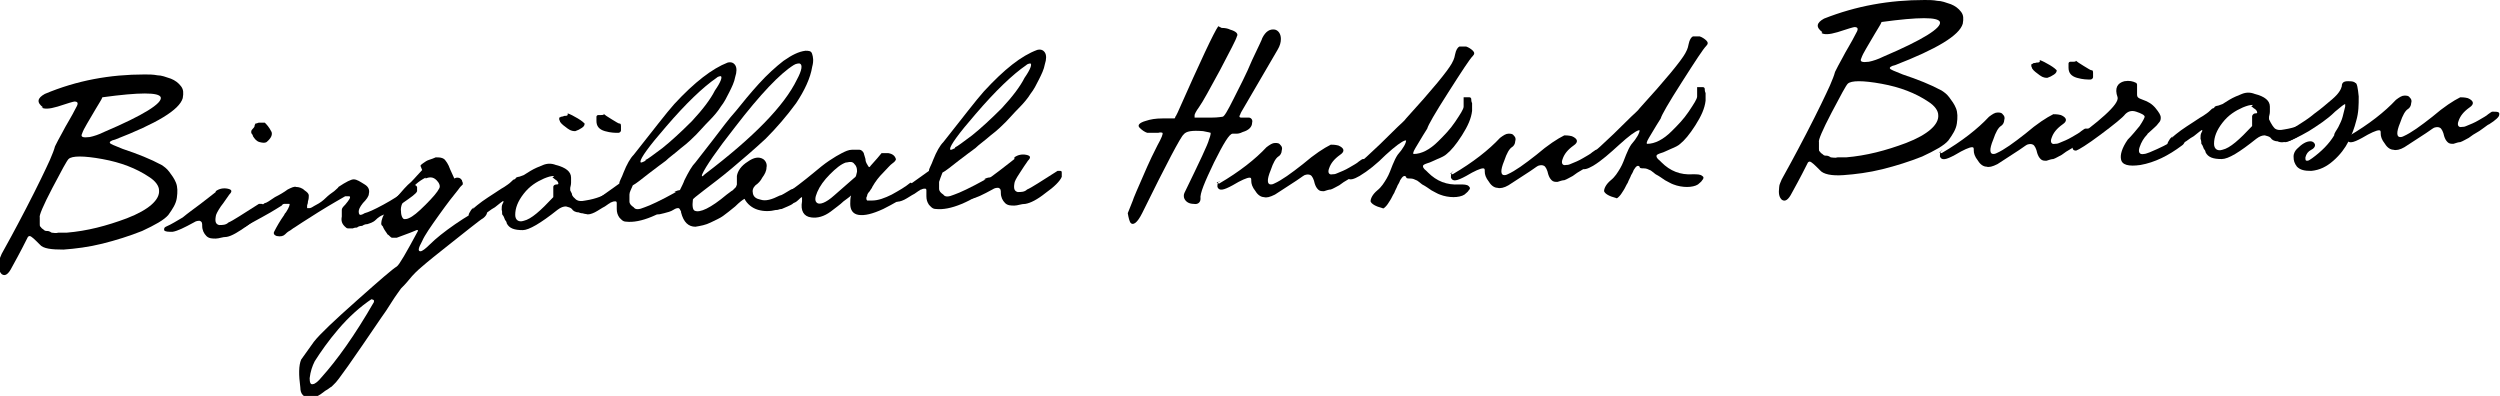
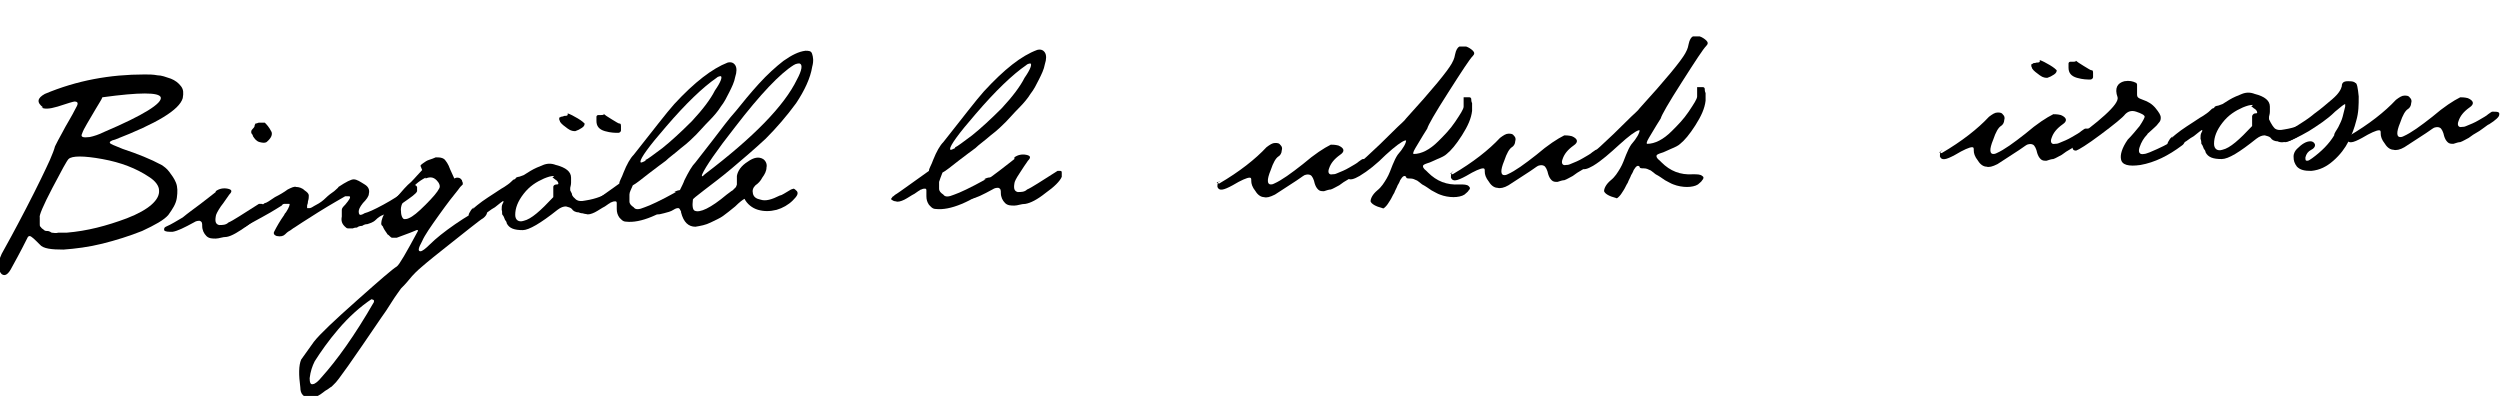
<svg xmlns="http://www.w3.org/2000/svg" id="katman_1" data-name="katman 1" version="1.1" viewBox="0 0 295.5 46.8">
  <defs>
    <style> .cls-1 { fill: #000; stroke-width: 0px; } </style>
  </defs>
  <path class="cls-1" d="M5.1,12.7c-.8-.6-.7-1.1.2-1.6,3.8-1.6,7.7-2.3,11.8-2.3.5,0,1,0,1.5.1.5,0,1,.2,1.6.4.5.2.9.5,1.2.9.3.4.3.8.2,1.4-.4,1.4-3.1,3-8,4.9-.5.1-.7.3-.6.4,0,.1.5.3,1.5.7,1.8.6,3.3,1.2,4.6,1.9.3.2.6.4.9.8.3.4.6.8.8,1.3.2.5.2,1.1.1,1.8-.1.7-.5,1.3-1,2-.5.6-1.6,1.2-3.1,1.9-1.5.6-3.1,1.1-4.7,1.5-1.6.4-3.2.6-4.6.7-1.4,0-2.4-.1-2.8-.6-.6-.6-1-1-1.2-1,0,0-.1,0-.2.1-.3.6-.9,1.8-1.9,3.6-.4.8-.8,1.1-1.2.8-.3-.3-.4-.7-.3-1.5,0-.3.2-.6.3-.9.5-.9,1.5-2.7,2.9-5.4,1.4-2.7,2.3-4.6,2.8-5.7.3-.7.5-1.2.6-1.6.2-.4.5-1,.9-1.7.4-.8,1-1.7,1.6-2.9.3-.5.2-.7-.2-.7-.1,0-.8.2-2,.6-1,.3-1.6.3-1.9.1ZM8.1,18.8c-.2.2-.8,1.3-1.9,3.4s-1.6,3.3-1.5,3.5c0,0,0,0,0,.2s0,.2,0,.3c0,0,0,.2,0,.3s0,.3.1.3c0,0,.1.2.3.3.1.1.2.2.4.2.2,0,.3,0,.6.2.2,0,.5.1.8,0,.3,0,.7,0,1,0,2.4-.2,4.7-.8,7.1-1.7,2.6-1,3.9-2.2,3.8-3.3,0-.5-.4-1.1-1.2-1.6-1.5-1-3.3-1.7-5.5-2.1-2.2-.4-3.6-.4-4,0ZM12.1,11.5c-.1.3-.4.7-.8,1.4-.4.7-.7,1.2-1,1.7-.3.5-.5.9-.6,1.2-.2.4.1.5.9.4.5-.1,1.1-.3,1.7-.6,4.7-2,6.9-3.4,6.7-4.1-.2-.6-2.5-.6-6.9,0Z" />
  <path class="cls-1" d="M25.5,22.6c.4-.3.9-.4,1.4-.3.5.1.6.3.2.7-.3.4-.6.9-1,1.4-.4.6-.6,1-.6,1.2-.1.6,0,.9.4,1,.4,0,.8,0,1.1-.3.5-.2,1.7-1,3.6-2.2,0,0,.2,0,.3,0,.1,0,.2,0,.2.2,0,.1,0,.3,0,.5-.2.5-.9,1.2-1.9,1.9-1,.7-1.8,1.2-2.4,1.3-.5,0-.9.2-1.3.2-.4,0-.8,0-1.1-.3-.3-.3-.5-.7-.5-1.2,0-.3,0-.5-.3-.6-.2,0-.4,0-.7.2-1.1.6-1.9,1-2.5,1.1-.5,0-.9,0-1-.2,0-.2,0-.3.2-.4.7-.3,1.3-.7,2-1.1.6-.5,1.3-1,2.1-1.6s1.4-1.1,1.8-1.4ZM30.2,14.6c.2,0,.3-.1.4-.1.3,0,.5,0,.7,0,.2.2.5.5.8,1.1.1.3,0,.7-.6,1.2-.2.1-.4.1-.8,0s-.6-.4-.8-.7c0-.2-.2-.3-.2-.4,0,0,0-.2,0-.2,0,0,0-.1.2-.3s.2-.3.2-.4Z" />
  <path class="cls-1" d="M28.6,26l1-.8c.7-.5,1.3-.9,1.7-1.2.2,0,.6-.3,1.2-.7.6-.3,1.1-.6,1.5-.9.4-.2.8-.4,1-.3.3,0,.7.1,1,.4.3.2.5.4.5.6,0,.2,0,.4-.1.7,0,.3-.1.4-.1.5,0,.1,0,.2,0,.3,0,0,.1,0,.3,0,.2,0,.4-.2.8-.4.4-.2.8-.5,1.1-.8s.7-.6,1-.8c.3-.3.5-.4.5-.5.9-.6,1.5-.9,1.8-.9.4,0,.8.3,1.3.6.5.3.6.7.5,1.1,0,.3-.3.7-.7,1.1-.4.5-.5.8-.5,1,0,.3.1.4.2.4,0,0,.2,0,.5-.2.4-.1,1.1-.4,2.2-1,1.1-.6,1.9-1.1,2.6-1.7.8-.7,1.2-.8,1.4-.4,0,.2,0,.4,0,.5-.1.3-.7.7-1.7,1.4-1,.7-1.8,1.2-2.3,1.4-.3.1-.6.3-.9.6-.3.3-.7.4-1,.5-.1,0-.3,0-.6.2-.3,0-.5.1-.6.2-.1,0-.3,0-.5.1-.2,0-.4,0-.5,0-.1,0-.2,0-.3-.1-.5-.4-.6-.8-.5-1.3,0,0,0-.1,0-.3,0-.2,0-.3,0-.5,0-.2.2-.4.4-.6.5-.6.7-.9.5-1,0,0-.2,0-.5,0-.5.3-1.6.9-3.2,1.9-1.6,1-2.5,1.6-2.8,1.8-.2.1-.4.3-.6.4-.2.1-.4.3-.5.4-.2.2-.5.3-1,.2-.3-.1-.4-.3-.3-.5.3-.6.7-1.3,1.2-2,0,0,0-.1.2-.3.4-.6.5-1,.4-1,0,0,0,0-.2,0,0,0-.1,0-.2,0s-.1,0-.2,0c0,0-.2,0-.3.2-.2.1-.9.6-2.2,1.3-1.3.7-2,1.1-2.1,1.2-.1,0-.2,0-.3,0s0-.2,0-.4c0,0,0-.3,0-.6Z" />
  <path class="cls-1" d="M49.7,19.6h0c0,0,0-.1.3-.3s.4-.3.7-.4c.3-.1.6-.2.8-.3.4,0,.7,0,1,.2.2.2.5.6.7,1.2l.5,1.1c0,0,.2-.1.3-.1.2,0,.4,0,.6.3,0,.1.1.3.1.3,0,0,0,.2,0,.2,0,0-.1.1-.3.3-.1.1-.2.3-.3.4-.5.6-1.2,1.5-2.2,2.9-1,1.4-1.7,2.4-2,3.1-.5.9-.5,1.2-.2,1.2.2,0,.6-.3,1.1-.8.7-.7,1.7-1.5,3-2.4,1.3-.9,2.4-1.5,3.1-1.9.3-.2.5,0,.6.2.2.3,0,.7-.4,1-.2.1-.7.5-1.6,1.2-.9.7-1.9,1.5-2.9,2.3-1,.8-1.9,1.5-2.7,2.2-.6.5-1.1,1-1.5,1.5s-.8.9-1,1.1c-.2.3-.6.8-1.1,1.6-.5.8-.9,1.4-1.2,1.8-3.4,5-5.2,7.6-5.6,7.9,0,0-.1.1-.3.3-.2.1-.4.3-.6.4-.2.1-.4.3-.7.5-.3.2-.5.3-.8.4-.3,0-.5,0-.7,0-.2,0-.4-.1-.6-.3-.2-.2-.3-.5-.3-.9-.2-1.5-.2-2.6.1-3.3.2-.3.7-1,1.5-2.1.7-.9,2.4-2.5,5.1-4.9,2.7-2.4,4.2-3.7,4.7-4,.3-.2,1.1-1.6,2.5-4.2,0-.1,0-.2-.4,0,0,0-.7.3-2.1.8-.2,0-.4,0-.6,0-.2-.1-.3-.3-.5-.4-.1-.2-.3-.4-.5-.8,0-.1-.1-.2-.2-.3-.1-.2,0-.7.3-1.3s.8-1.3,1.5-2c.6-.7,1.2-1.4,1.7-1.8.5-.5.9-1,1.3-1.4ZM44,35.3c-1.5,1-2.8,2.2-4,3.6-1.2,1.4-2.1,2.7-2.8,3.8-.3.6-.5,1.2-.6,2,0,.5.1.8.4.7.2,0,.6-.3,1-.8,1.8-2,3.9-4.9,6.2-8.9,0,0,0-.2,0-.2,0,0-.1-.1-.2-.1h-.1ZM50.3,21c-.8.4-1.5,1-2.1,1.9-.6.9-.9,1.5-.8,2.1,0,.5.2.9.4.9.1,0,.3,0,.5-.1.5-.2,1.1-.7,2-1.6.9-.9,1.4-1.5,1.6-1.9.2-.3,0-.7-.3-1-.4-.4-.8-.4-1.3-.2Z" />
  <path class="cls-1" d="M55.9,24.7c.3-.3.7-.6,1.1-.9.4-.3.9-.6,1.5-1,.6-.4.9-.6,1.1-.7.3-.2.6-.4.8-.6.2-.2.3-.3.4-.3,0,0,.1,0,.2-.2,0,0,.2-.1.3-.1.1,0,.3-.1.6-.2,0,0,.3-.2.8-.5.5-.3,1-.5,1.5-.7.5-.2,1-.2,1.5,0,1.2.3,1.8.8,1.8,1.5,0,.1,0,.3,0,.6,0,.3-.1.5-.1.6,0,.1,0,.3,0,.3,0,0,.1.2.2.4,0,.3.3.5.5.7.3.2.6.2,1.1.1,1.3-.2,2.2-.6,2.8-1,.3-.2.5-.2.5,0,0,.4-.2.7-.4.9-1,.8-1.8,1.3-2.4,1.5-.5.1-.9.2-1.3,0-.4,0-.7-.2-.8-.4-.2-.2-.4-.2-.7-.3-.3,0-.6.1-1,.4-2,1.6-3.4,2.4-4.1,2.4-1,0-1.6-.2-1.9-.8,0,0,0-.2-.2-.4-.1-.3-.2-.5-.3-.6s0-.4-.1-.6c0-.3,0-.5.1-.7.2-.3.1-.4,0-.3,0,0-.3.2-.9.7-.2.1-.5.3-.9.6-.5.3-.9.5-1.1.6-.3.1-.6.2-.8.1-.2,0-.3-.2-.3-.4,0-.1.1-.3.3-.6.1-.1.2-.2.3-.3ZM65.5,20.8c-.4,0-.7.1-1.2.3-.9.4-1.7.9-2.4,1.8-.7.9-1,1.7-1,2.5,0,.6.4.9,1,.7.9-.2,2-1.2,3.5-2.8,0-.6,0-1,0-1.2s.2-.3.4-.3c.1,0,.2,0,.2-.1,0-.2-.2-.4-.4-.5,0,0-.2-.2-.3-.2ZM67.1,13.4c.3.1.7.3,1.2.6.5.3.7.5.8.6,0,.1,0,.3-.3.5-.3.2-.5.3-.8.4-.2,0-.5,0-.9-.3-.4-.3-.7-.5-.9-.8,0-.1-.1-.2-.1-.3,0,0,0-.1,0-.2,0,0,.1,0,.2-.1,0,0,.2,0,.4-.1.2,0,.3,0,.4-.1ZM71.3,13.4c.2.2.5.4,1,.7.5.3.8.5.9.5.1,0,.2,0,.2.3s0,.3,0,.5c0,.2-.2.3-.3.3-.4,0-.9,0-1.6-.2-.7-.2-1-.6-1-1.2,0-.2,0-.4,0-.5,0-.1.1-.2.2-.2,0,0,.2,0,.3,0,.2,0,.3,0,.4-.1Z" />
  <path class="cls-1" d="M79.7,22.7c.5-.3,1-.3,1.3,0,.3.2.3.4,0,.6-2.9,2.1-5.3,3.1-7,2.9-.4,0-.6-.3-.8-.5-.2-.3-.3-.6-.3-1,0-.4,0-.6,0-.7,0-.2-.1-.2-.2-.2s-.2,0-.4.1c-.1,0-.2.1-.2.1,0,0-.2.1-.6.4-.4.2-.8.5-1.2.7-.4.2-.8.3-1,.2-.2,0-.4-.1-.5-.2-.1,0-.1-.1,0-.2,0,0,.1-.2.2-.2,0,0,.2-.2.4-.3,0,0,.6-.4,1.7-1.2,1.1-.8,1.8-1.3,2.1-1.5,0-.3.3-.7.5-1.3.4-1,.8-1.7,1.2-2.1,2.3-2.9,3.9-5,4.8-6,2.4-2.6,4.5-4.2,6.3-4.9.4-.1.7,0,.9.3.2.3.2.8,0,1.4-.1.6-.4,1.2-.7,1.8s-.6,1.2-1,1.7c-.3.5-.8,1.1-1.4,1.7-.6.6-1.1,1.2-1.5,1.6-.4.4-1,1-1.8,1.6-.8.7-1.4,1.1-1.8,1.5-.4.3-1.1.8-2,1.5-.9.7-1.5,1.2-1.9,1.4-.2.5-.4.8-.4,1.1,0,.3,0,.5,0,.8,0,.3.2.5.5.7.2.3.6.3,1.3,0,.6-.2,1.9-.8,3.7-1.8ZM76.3,18.9c.3-.1.9-.6,2-1.4,1-.8,2.2-1.9,3.5-3.2,1.3-1.4,2.2-2.6,2.7-3.6.7-1,.9-1.6.7-1.7,0,0-.3,0-.5.2-1.6,1.1-3.6,3-6,5.8-2,2.3-3,3.7-3,4.1,0,.2.2.1.6-.1Z" />
  <path class="cls-1" d="M93.8,22.3c.1,0,.3.2.4.3.2.3,0,.6-.5,1.1-.5.5-1.2.9-1.9,1.1-.8.2-1.5.2-2.2,0-.7-.2-1.3-.7-1.6-1.3-.2.1-.6.4-1.1.9-.6.5-1,.8-1.4,1.1s-.9.5-1.5.8c-.6.3-1.2.4-1.8.5-.8,0-1.4-.5-1.7-1.7,0,0,0,0,0-.1-.1-.2-.2-.4-.3-.4,0,0,0,0-.1,0,0,0-.2,0-.5.2-.3.2-.7.3-1.1.4-.4.1-.7.2-.9.1-.3,0-.4-.2-.5-.3,0-.1,0-.2.2-.3.1-.1.3-.2.5-.4,0,0,0,0,0,0,0,0,0,0,0,0,.1-.1.5-.4,1.1-.7s1.1-.7,1.4-1c.3-.6.5-1,.6-1.3.5-1,.9-1.7,1.3-2.1.4-.5,1.1-1.4,2.1-2.7s1.8-2.4,2.7-3.4c.8-1,1.7-2.1,2.7-3.2,1-1.1,2-2,2.9-2.7,1-.7,1.8-1.1,2.6-1.2.4,0,.7,0,.8.4.1.3.2.8,0,1.5-.2,1.3-.9,2.8-1.9,4.3-1.1,1.5-2.3,2.9-3.6,4.2-1.4,1.3-2.7,2.4-4,3.5-1.3,1.1-2.4,1.9-3.3,2.6-.9.7-1.3,1-1.3,1.1-.1.8,0,1.2.2,1.3.6.3,1.9-.3,3.8-1.9.3-.2.5-.4.7-.5.1-.1.3-.3.4-.4,0-.1.1-.2.1-.3,0,0,0-.2,0-.4,0-.2,0-.4,0-.6.1-.6.5-1.2,1.3-1.7.7-.5,1.3-.6,1.8-.3.3.2.5.6.4,1,0,.4-.2.8-.5,1.2-.2.4-.5.7-.8.9-.3.3-.4.6-.3,1,.1.4.4.6.9.7.6.2,1.3,0,2.3-.5.2,0,.6-.3,1.3-.7ZM83.3,20.6c5.8-4.4,9.4-8.1,10.9-11.2.6-1.1.7-1.8.3-1.9-.1,0-.4,0-.7.2-1.6,1-3.9,3.4-6.9,7.3-2.2,2.8-3.5,4.7-3.9,5.6-.1.3,0,.3.2.1Z" />
-   <path class="cls-1" d="M91.6,23.8c.4-.2.8-.5,1.2-.8,1-.7,2.2-1.6,3.4-2.6.6-.5,1.2-1,1.8-1.4.6-.4,1.1-.7,1.5-.9.4-.2.8-.4,1.2-.4.4,0,.7,0,.9,0,.2,0,.4.2.5.4,0,.1.1.3.2.7,0,.4.2.6.3.8s.2.2.3,0l.8-.9.5-.6c.4,0,.6,0,.8,0,.6.1.8.4.9.7,0,.1-.1.3-.4.5s-.6.6-1.1,1.1c-.5.5-.9,1-1.3,1.7,0,.1-.2.3-.3.5-.2.2-.3.4-.3.5,0,.1-.1.2-.1.3s0,.2.1.3c.1,0,.3,0,.6,0,.7,0,1.5-.3,2.3-.7.9-.5,1.6-.9,2.2-1.4.1,0,.2,0,.2.2.1.5,0,.9-.3,1.2,0,0,0,0-.1,0-.8.5-1.8,1.1-3,1.7-1.3.6-2.2.8-2.9.7-.7-.1-1-.6-1-1.3,0-.3,0-.7.1-1-.2.2-.5.4-.9.7-.4.4-1,.8-1.5,1.2-.8.6-1.6.8-2.3.7-.9-.1-1.3-.8-1.1-1.9,0-.3,0-.5,0-.5,0,0,0,0,0,0-.1,0-.3.2-.4.3-.1.1-.3.3-.6.4-.2.2-.5.3-.7.4-.2.1-.5.2-.7.3-.2,0-.4.1-.6.1-.2,0-.3,0-.4-.2-.1-.2-.1-.4.1-.6,0,0,.2-.1.3-.3ZM100,19.2c-.6.2-1.2.7-1.9,1.4s-1.2,1.4-1.5,2.1c-.3.7-.3,1.1,0,1.3.3.2,1,0,2-.9.1-.1.9-.8,2.4-2.1.2-.1.2-.3.3-.7,0-.3,0-.6-.3-.9-.2-.3-.5-.3-.9-.2Z" />
  <path class="cls-1" d="M116.3,21.2c.5-.3,1-.3,1.3,0,.3.2.3.4,0,.6-2.9,2.1-5.3,3.1-7,2.9-.4,0-.6-.3-.8-.5-.2-.3-.3-.6-.3-1,0-.4,0-.6,0-.7,0-.2-.1-.2-.2-.2-.1,0-.2,0-.4.1-.1,0-.2.1-.2.1,0,0-.2.1-.6.4-.4.2-.8.5-1.2.7s-.8.3-1,.2c-.2,0-.4-.1-.5-.2-.1,0-.1-.1,0-.2s.1-.2.2-.2c0,0,.2-.2.4-.3,0,0,.6-.4,1.7-1.2,1.1-.8,1.8-1.3,2.1-1.5,0-.3.3-.7.5-1.3.4-1,.8-1.7,1.2-2.1,2.3-2.9,3.9-5,4.8-6,2.4-2.6,4.4-4.2,6.3-4.9.4-.1.7,0,.9.3.2.3.2.8,0,1.4-.1.6-.4,1.2-.7,1.8-.3.6-.6,1.2-1,1.7-.3.5-.8,1.1-1.4,1.7-.6.6-1.1,1.2-1.5,1.6-.4.4-1,1-1.8,1.6-.8.7-1.4,1.1-1.8,1.5-.4.3-1.1.8-2,1.5-.9.7-1.5,1.2-1.9,1.4-.2.5-.3.8-.4,1.1,0,.3,0,.5,0,.8,0,.3.2.5.5.7.2.3.6.3,1.3,0,.6-.2,1.9-.8,3.7-1.8ZM112.9,17.4c.3-.1.9-.6,2-1.4,1-.8,2.2-1.9,3.5-3.2,1.3-1.4,2.2-2.6,2.7-3.6.7-1,.9-1.6.7-1.7,0,0-.3,0-.5.2-1.6,1.1-3.6,3-6,5.8-2,2.3-3,3.7-3,4.1,0,.2.2.1.6-.1Z" />
  <path class="cls-1" d="M119.9,18.6c.4-.3.9-.4,1.4-.3.5.1.6.3.2.7-.3.4-.6.9-1,1.5-.4.6-.6,1-.6,1.2-.1.6,0,.9.4,1,.4,0,.8,0,1.1-.3.5-.2,1.7-1,3.6-2.2,0,0,.2,0,.3,0,.1,0,.2,0,.2.2,0,.1,0,.3,0,.5-.2.5-.9,1.2-1.9,1.9-1,.8-1.8,1.2-2.4,1.3-.5,0-.9.2-1.3.2s-.8,0-1.1-.3c-.3-.3-.5-.7-.5-1.2,0-.3,0-.5-.3-.6-.2,0-.4,0-.7.2-1.1.6-1.9,1-2.5,1.1-.5,0-.9,0-1-.2,0-.2,0-.3.2-.4.7-.3,1.3-.7,2-1.1.6-.5,1.3-1,2.1-1.6.8-.6,1.4-1.1,1.8-1.4Z" />
-   <path class="cls-1" d="M144.4,3.3c.5,0,.8.1,1,.2.7.2,1,.5.8.8-.1.4-.8,1.7-2,4-1.2,2.2-2,3.7-2.5,4.4-.3.4-.5.8-.5.9,0,.2,0,.3,0,.3,0,0,.2,0,.5,0,.2,0,.8,0,1.5,0,.8,0,1.2-.1,1.3-.1.2,0,.6-.7,1.3-2.1.7-1.4,1.5-2.9,2.2-4.6.8-1.7,1.2-2.5,1.2-2.6.4-.8.9-1.1,1.5-1,.4.1.7.5.7,1.1,0,.4-.1.8-.4,1.3l-4.2,7.2c-.2.3-.2.5-.3.6,0,.1,0,.2.2.2.1,0,.3,0,.4,0s.3,0,.5,0c.3,0,.5.3.4.6,0,.5-.4.9-1.1,1.1-.4.2-.6.2-.8.2-.1,0-.2,0-.4,0-.4,0-1.1,1.2-2.2,3.4-1.1,2.3-1.7,3.7-1.6,4.3,0,.4-.3.7-.8.6-.5,0-.9-.2-1.1-.6-.1-.2-.1-.5,0-.7,1.8-3.7,2.8-5.8,2.9-6.3.2-.5.2-.7.2-.8,0,0-.3-.1-.9-.2-1.3-.1-2,0-2.3.4-.3.2-2,3.4-4.9,9.3-.6,1.2-1.1,1.5-1.4,1.1-.1-.2-.2-.5-.3-1.1l.6-1.5c0-.1.6-1.5,1.7-4,.3-.7.7-1.5,1.2-2.5.5-.9.7-1.4.6-1.5,0,0-.2-.1-.5,0-.6,0-1,0-1.3,0-.3-.1-.6-.3-.9-.6-.3-.3,0-.6.7-.8.6-.2,1.2-.3,2-.3.2,0,.4,0,.6,0s.4,0,.4,0c0,0,.2,0,.3,0,.1,0,.2,0,.2-.1,0,0,0-.1.1-.2,0,0,.1-.2.2-.4,2.7-6.1,4.3-9.5,4.8-10.2Z" />
  <path class="cls-1" d="M144.1,21.7c2.4-1.4,4.3-2.9,5.6-4.3.4-.3.7-.5,1-.5.3,0,.5,0,.7.3.1.1.2.3.1.6,0,.3-.2.6-.4.7-.3.2-.6.7-.9,1.6-.5,1.2-.4,1.7,0,1.7.1,0,.2,0,.4-.1.9-.4,2-1.2,3.4-2.3,1.4-1.2,2.5-1.9,3.3-2.3.2,0,.5,0,.9.1.7.3.8.7.2,1.1-.7.5-1.1,1-1.3,1.6-.2.5,0,.8.4.7.1,0,.3,0,.5-.1.5-.2,1-.4,1.5-.7.5-.3.9-.5,1.1-.7.3-.2.4-.3.5-.3.6,0,.9,0,.8.4,0,.2-.4.6-1.2,1.1-.1,0-.3.2-.6.4-.4.3-.7.5-.9.6-.2.1-.5.3-.9.6-.4.2-.7.4-1,.5-.2,0-.5.1-.8.2-.3,0-.5,0-.7-.2-.2-.2-.3-.4-.4-.7-.1-.5-.3-.9-.5-1-.2-.1-.4-.1-.7,0-.2.1-.7.5-1.5,1-.8.5-1.5,1-2,1.3-.6.3-1,.4-1.3.3-.3,0-.7-.2-1-.7-.4-.5-.5-.9-.5-1.2,0-.3,0-.4-.2-.4-.3,0-1,.3-2,.9-1.1.6-1.6.7-1.8.2,0-.3,0-.5.2-.7h.1c0,0-.4.2-.4.2Z" />
  <path class="cls-1" d="M159.9,19.8c.4-.1,2.2-1.7,5.3-4.8.4-.4.8-.7,1-1,3.1-3.4,4.9-5.6,5.4-6.5.1-.2.3-.5.4-1.1.1-.5.3-.8.5-.9.2,0,.5,0,.8,0,.3.1.6.3.8.5.2.2.2.4,0,.6-.4.4-1.3,1.8-2.9,4.3-1.6,2.5-2.4,3.9-2.5,4.3,0,0-.2.3-.5.8-.3.5-.6,1-.9,1.5-.3.5-.3.7-.2.7.9,0,1.9-.5,2.9-1.5.7-.7,1.4-1.4,2-2.3.6-.9,1-1.5,1-1.8,0-.1,0-.2,0-.3,0-.1,0-.2,0-.3,0-.1,0-.2,0-.3,0,0,0-.2,0-.2,0,0,0,0,.1,0,.1,0,.2,0,.3,0,0,0,.1,0,.3,0,.1,0,.2.1.2.2,0,.1,0,.3.1.5,0,.2,0,.5,0,.9-.1.9-.5,1.8-1.2,2.9-.7,1.1-1.3,1.8-1.8,2.2-.2.2-.6.4-1.1.6s-.8.4-1.2.5c-.3.1-.5.2-.5.3,0,0,0,0,0,.1,0,0,0,.2.4.5,0,0,.1.1.2.2,1,1,2.2,1.5,3.7,1.4.5,0,.9,0,1.1.2s.2.3,0,.5c-.1.2-.3.3-.5.5-.3.2-.8.3-1.3.3-.5,0-1.1-.1-1.6-.3-.3-.1-.6-.3-1-.5-.3-.2-.7-.5-1.1-.7-.4-.3-.6-.5-.7-.5-.2-.1-.4-.2-.7-.2-.3,0-.5,0-.5-.2-.2-.2-.4-.1-.7.4,0,0-.1.3-.3.6-.1.3-.3.6-.4.9-.2.3-.3.6-.5.9-.2.3-.3.5-.5.7-.2.2-.3.3-.4.2-.8-.2-1.3-.5-1.4-.8,0-.3.2-.8.8-1.3.5-.4.8-.9,1.1-1.4.3-.5.5-1.1.7-1.6.2-.5.4-.9.6-1.2.7-.8,1-1.4,1-1.7,0,0,0,0-.1,0-.4.1-1.2.7-2.3,1.7-1.1,1.1-2.1,1.9-3.1,2.5-.7.4-1.1.5-1.4.3-.2-.2-.1-.5.3-.9,0,0,.2-.1.3-.2Z" />
  <path class="cls-1" d="M171.7,20.6c2.4-1.4,4.3-2.9,5.6-4.3.4-.3.7-.5,1-.5.3,0,.5,0,.7.3.1.1.2.3.1.6,0,.3-.2.6-.4.7-.3.2-.6.7-.9,1.6-.5,1.2-.4,1.7,0,1.7.1,0,.2,0,.4-.1.9-.4,2-1.2,3.4-2.3,1.4-1.2,2.5-1.9,3.3-2.3.2,0,.5,0,.9.1.7.3.8.7.2,1.1-.7.5-1.1,1-1.3,1.6-.2.5,0,.8.4.7.1,0,.3,0,.5-.1.5-.2,1-.4,1.5-.7.5-.3.9-.5,1.1-.7.3-.2.4-.3.5-.3.6,0,.9,0,.8.4,0,.2-.4.6-1.2,1.1-.1,0-.3.2-.6.4-.4.3-.7.5-.9.6-.2.1-.5.3-.9.6-.4.2-.7.4-1,.5-.2,0-.5.1-.8.2-.3,0-.5,0-.7-.2-.2-.2-.3-.4-.4-.7-.1-.5-.3-.9-.5-1-.2-.1-.4-.1-.7,0-.2.1-.7.5-1.5,1-.8.5-1.5,1-2,1.3s-1,.4-1.3.3c-.3,0-.7-.2-1-.7-.4-.5-.5-.9-.5-1.2,0-.3,0-.4-.2-.4-.3,0-1,.3-2,.9-1.1.6-1.6.7-1.8.2,0-.3,0-.5.2-.7h.1c0,0-.4.2-.4.2Z" />
  <path class="cls-1" d="M187.5,18.6c.4-.1,2.2-1.7,5.3-4.8.4-.4.8-.7,1-1,3.1-3.4,4.9-5.6,5.4-6.5.1-.2.3-.5.4-1.1.1-.5.3-.8.5-.9.2,0,.5,0,.8,0,.3.1.6.3.8.5.2.2.2.4,0,.6-.4.4-1.3,1.8-2.9,4.3-1.6,2.5-2.4,3.9-2.5,4.3,0,0-.2.3-.5.8-.3.5-.6,1-.9,1.5-.3.5-.3.7-.2.7.9,0,1.9-.5,2.9-1.5.7-.7,1.4-1.4,2-2.3.6-.9,1-1.5,1-1.8,0-.1,0-.2,0-.3,0-.1,0-.2,0-.3,0-.1,0-.2,0-.3,0,0,0-.2,0-.2s0,0,.1,0c.1,0,.2,0,.3,0,0,0,.1,0,.3,0,.1,0,.2.1.2.2s0,.3.1.5c0,.2,0,.5,0,.9-.1.9-.5,1.8-1.2,2.9-.7,1.1-1.3,1.8-1.8,2.2-.2.2-.6.4-1.1.6-.5.2-.8.4-1.2.5-.3.1-.5.2-.5.3,0,0,0,0,0,.1,0,0,0,.2.4.5,0,0,.1.1.2.2,1,1,2.2,1.5,3.7,1.4.5,0,.9,0,1.1.2.2.1.2.3,0,.5-.1.2-.3.3-.5.5-.3.2-.8.3-1.3.3-.5,0-1.1-.1-1.6-.3-.3-.1-.6-.3-1-.5-.3-.2-.7-.5-1.1-.7-.4-.3-.6-.5-.7-.5-.2-.1-.4-.2-.7-.2-.3,0-.5,0-.5-.2-.2-.2-.4-.1-.7.4,0,0-.1.3-.3.6-.1.3-.3.6-.4.9-.2.3-.3.6-.5.9-.2.3-.3.5-.5.7-.2.2-.3.3-.4.2-.8-.2-1.3-.5-1.4-.8,0-.3.2-.8.8-1.3.5-.4.8-.9,1.1-1.4.3-.5.5-1.1.7-1.6.2-.5.4-.9.6-1.2.7-.8,1-1.4,1-1.7,0,0,0,0-.1,0-.4.1-1.2.7-2.3,1.7s-2.1,1.9-3.1,2.5c-.7.4-1.1.5-1.4.3-.2-.2-.1-.5.3-.9,0,0,.2-.1.3-.2Z" />
-   <path class="cls-1" d="M215.4,3.8c-.8-.6-.7-1.1.2-1.6C219.4.7,223.3,0,227.5,0c.5,0,1,0,1.5.1.5,0,1,.2,1.6.4.5.2.9.5,1.2.9.3.4.3.8.2,1.4-.4,1.4-3.1,3-8,4.9-.5.1-.7.3-.6.4,0,.1.5.3,1.5.7,1.8.6,3.3,1.2,4.6,1.9.3.2.6.4.9.8.3.4.6.8.8,1.3.2.5.2,1.1.1,1.8-.1.7-.5,1.3-1,2-.5.6-1.6,1.2-3.1,1.9-1.5.6-3.1,1.1-4.7,1.5s-3.2.6-4.6.7-2.4-.1-2.8-.6c-.6-.6-1-1-1.2-1,0,0-.1,0-.2.1-.3.6-.9,1.8-1.9,3.6-.4.8-.8,1.1-1.2.8-.3-.3-.4-.7-.3-1.5,0-.3.2-.6.3-.9.5-.9,1.5-2.7,2.9-5.4,1.4-2.7,2.3-4.6,2.8-5.7.3-.7.5-1.2.6-1.6.2-.4.5-1,.9-1.7.4-.8,1-1.7,1.6-2.9.3-.5.2-.7-.2-.7-.1,0-.8.2-2,.6-1,.3-1.6.3-1.9.1ZM218.4,9.9c-.2.2-.8,1.3-1.9,3.4s-1.6,3.3-1.5,3.5c0,0,0,0,0,.2,0,.1,0,.2,0,.3,0,0,0,.2,0,.3,0,.1,0,.3.1.3,0,0,.1.2.3.3.1.1.2.2.4.2s.3,0,.6.2c.2,0,.5.1.8,0,.3,0,.7,0,1,0,2.4-.2,4.7-.8,7.1-1.7,2.6-1,3.9-2.2,3.8-3.3,0-.5-.4-1.1-1.2-1.6-1.5-1-3.3-1.7-5.5-2.1-2.2-.4-3.6-.4-4,0ZM222.4,2.6c-.1.3-.4.7-.8,1.4-.4.7-.7,1.2-1,1.7-.3.5-.5.9-.6,1.2-.2.4.1.5.9.4.5-.1,1.1-.3,1.7-.6,4.7-2,6.9-3.4,6.7-4.1-.2-.6-2.5-.6-6.9,0Z" />
  <path class="cls-1" d="M229.5,18.1c2.4-1.4,4.3-2.9,5.6-4.3.4-.3.7-.5,1-.5.3,0,.5,0,.7.3.1.1.2.3.1.6,0,.3-.2.6-.4.7-.3.2-.6.7-.9,1.6-.5,1.2-.4,1.7,0,1.7.1,0,.2,0,.4-.1.9-.4,2-1.2,3.4-2.3,1.4-1.2,2.5-1.9,3.3-2.3.2,0,.5,0,.9.1.7.3.8.7.2,1.1-.7.5-1.1,1-1.3,1.6-.2.5,0,.8.4.7.1,0,.3,0,.5-.1.5-.2,1-.4,1.5-.7s.9-.5,1.1-.7c.3-.2.4-.3.5-.3.6,0,.9,0,.8.4,0,.2-.4.6-1.2,1.1-.1,0-.3.2-.6.4-.4.3-.7.5-.9.6-.2.1-.5.3-.9.6-.4.2-.7.4-1,.5-.2,0-.5.1-.8.2-.3,0-.5,0-.7-.2-.2-.2-.3-.4-.4-.7-.1-.5-.3-.9-.5-1-.2-.1-.4-.1-.7,0-.2.1-.7.5-1.5,1-.8.5-1.5,1-2,1.3-.6.3-1,.4-1.3.3-.3,0-.7-.2-1-.7-.4-.5-.5-.9-.5-1.2,0-.3,0-.4-.2-.4-.3,0-1,.3-2,.9-1.1.6-1.6.7-1.8.2,0-.3,0-.5.2-.7h.1c0,0-.4.2-.4.2ZM241.1,7.1c.3.1.7.3,1.2.6.5.3.7.5.8.6,0,.1,0,.3-.3.5-.3.2-.5.3-.8.4-.2,0-.5,0-.9-.3-.4-.3-.7-.5-.9-.8,0-.1-.1-.2-.1-.3,0,0,0-.1,0-.2,0,0,.1,0,.2-.1s.2,0,.4-.1c.2,0,.3,0,.4-.1ZM245.3,7.1c.2.2.5.4,1,.7.5.3.8.5.9.5.1,0,.2,0,.2.3,0,.2,0,.3,0,.5,0,.2-.2.3-.3.3-.4,0-.9,0-1.6-.2-.7-.2-1-.6-1-1.2,0-.2,0-.4,0-.5,0-.1.1-.2.2-.2,0,0,.2,0,.3,0,.2,0,.3,0,.4-.1Z" />
  <path class="cls-1" d="M244.9,16.6c1.5-1,2.8-2,3.9-3,1.1-1,1.6-1.7,1.5-2.1-.4-1.1,0-1.7.8-1.9.6-.1,1,0,1.4.2,0,0,.1.1.1.2,0,.2,0,.5,0,.7,0,.2,0,.4,0,.5,0,0,0,.2.1.3.1.1.3.2.6.3.6.2,1.1.5,1.5,1s.6.8.6,1.1c0,.2,0,.4-.3.7-.2.3-.5.5-.8.8-.3.3-.5.4-.5.5-.4.4-.7.9-.9,1.5-.2.6,0,.9.5.8.2,0,.4-.1.7-.2,1.2-.5,2.2-1,2.8-1.4.2,0,.5-.3,1-.6.1.1.2.3.3.4.1.3,0,.6-.3.8-1.6,1.2-3.2,2-4.9,2.3-1.4.2-2.2,0-2.3-.7-.1-.5.1-1.3.8-2.3.5-.5.9-1,1.4-1.6.4-.6.6-1,.6-1.1,0-.2-.4-.4-1-.6-.6-.2-1,0-1.3.3-.3.4-1.3,1.2-2.9,2.4-1.6,1.2-2.6,1.8-2.9,1.9-.4,0-.5-.2-.4-.9h0Z" />
  <path class="cls-1" d="M256.7,16.3c.3-.3.7-.6,1.1-.9.4-.3.9-.6,1.5-1,.6-.4.9-.6,1.1-.7.3-.2.6-.4.8-.6.2-.2.3-.3.4-.3,0,0,.1,0,.2-.2,0,0,.2-.1.3-.1.1,0,.3-.1.6-.2,0,0,.3-.2.8-.5.5-.3,1-.5,1.5-.7s1-.2,1.5,0c1.2.3,1.8.8,1.8,1.5,0,.1,0,.3,0,.6,0,.3-.1.5-.1.6,0,.1,0,.3,0,.3,0,0,.1.2.2.4s.3.5.5.7c.3.2.6.2,1.1.1,1.3-.2,2.2-.6,2.8-1,.3-.2.5-.2.5,0,0,.4-.2.7-.4.9-1,.8-1.8,1.3-2.4,1.5-.5.1-.9.2-1.3,0-.4,0-.7-.2-.8-.4-.2-.2-.4-.2-.7-.3-.3,0-.6.1-1,.4-2,1.6-3.3,2.4-4.1,2.4-1,0-1.6-.2-1.9-.8,0,0,0-.2-.2-.4-.1-.3-.2-.5-.3-.6,0-.1,0-.4-.1-.6,0-.3,0-.5.1-.7.2-.3.1-.4,0-.3,0,0-.3.2-.9.7-.2.1-.5.3-.9.6-.5.3-.9.5-1.1.6-.3.1-.6.2-.8.1s-.3-.2-.3-.4c0-.1.1-.3.3-.6.1-.1.2-.2.3-.3ZM266.3,12.4c-.4,0-.7.1-1.2.3-.9.4-1.7.9-2.4,1.8-.7.9-1,1.7-1,2.5,0,.6.4.9,1,.7.9-.2,2-1.2,3.5-2.8,0-.6,0-1,0-1.2.1-.2.2-.3.4-.3.1,0,.2,0,.2-.1,0-.2-.2-.4-.4-.5,0,0-.2-.2-.3-.2Z" />
  <path class="cls-1" d="M270,15.9c0,0,.5-.3,1.3-.9.8-.5,1.6-1,2.3-1.6.7-.5,1.4-1.1,2.1-1.7s1-1.1,1.1-1.5c0-.4.2-.6.7-.6.4,0,.7,0,.9.2.2,0,.3.6.4,1.6,0,1,0,1.9-.3,2.9-.2.8-.5,1.6-.9,2.4-.4.8-1,1.6-1.8,2.3-.8.7-1.6,1.1-2.6,1.2-.8,0-1.3-.1-1.7-.5-.3-.4-.4-.7-.4-1.2,0-.4.2-.7.4-.9.6-.6,1.1-.9,1.6-.9.2,0,.4.1.5.3.1.2,0,.5-.4.7-.4.2-.6.5-.7.9,0,.3,0,.4.2.4.2,0,.3-.1.6-.3,1.1-.8,2-1.7,2.6-2.7,0-.3.3-.6.5-1,.2-.4.4-.8.5-1.2.1-.4.2-.8.3-1.2,0-.2,0-.3,0-.3-.1,0-.5.3-1.2.9-.9.9-2,1.6-3.1,2.3-1.2.7-2.1,1.1-2.7,1.3-.3,0-.5,0-.6-.4,0-.3,0-.5.2-.6Z" />
  <path class="cls-1" d="M277.6,16.1c2.4-1.4,4.3-2.9,5.6-4.3.4-.3.7-.5,1-.5.3,0,.5,0,.7.3.1.1.2.3.1.6,0,.3-.2.6-.4.7-.3.2-.6.7-.9,1.6-.5,1.2-.4,1.7,0,1.7.1,0,.2,0,.4-.1.9-.4,2-1.2,3.4-2.3,1.4-1.2,2.5-1.9,3.3-2.3.2,0,.5,0,.9.1.7.3.8.7.2,1.1-.7.5-1.1,1-1.3,1.6-.2.5,0,.8.4.7.1,0,.3,0,.5-.1.5-.2,1-.4,1.5-.7.5-.3.9-.5,1.1-.7.3-.2.4-.3.5-.3.6,0,.9,0,.8.4,0,.2-.4.6-1.2,1.1-.1,0-.3.2-.6.4-.4.3-.7.5-.9.6-.2.1-.5.3-.9.6-.4.2-.7.4-1,.5-.2,0-.5.1-.8.2-.3,0-.5,0-.7-.2-.2-.2-.3-.4-.4-.7-.1-.5-.3-.9-.5-1-.2-.1-.4-.1-.7,0-.2.1-.7.5-1.5,1-.8.5-1.5,1-2,1.3s-1,.4-1.3.3c-.3,0-.7-.2-1-.7-.4-.5-.5-.9-.5-1.2,0-.3,0-.4-.2-.4-.3,0-1,.3-2,.9-1.1.6-1.6.7-1.8.2,0-.3,0-.5.2-.7h.1c0,0-.4.2-.4.2Z" />
</svg>